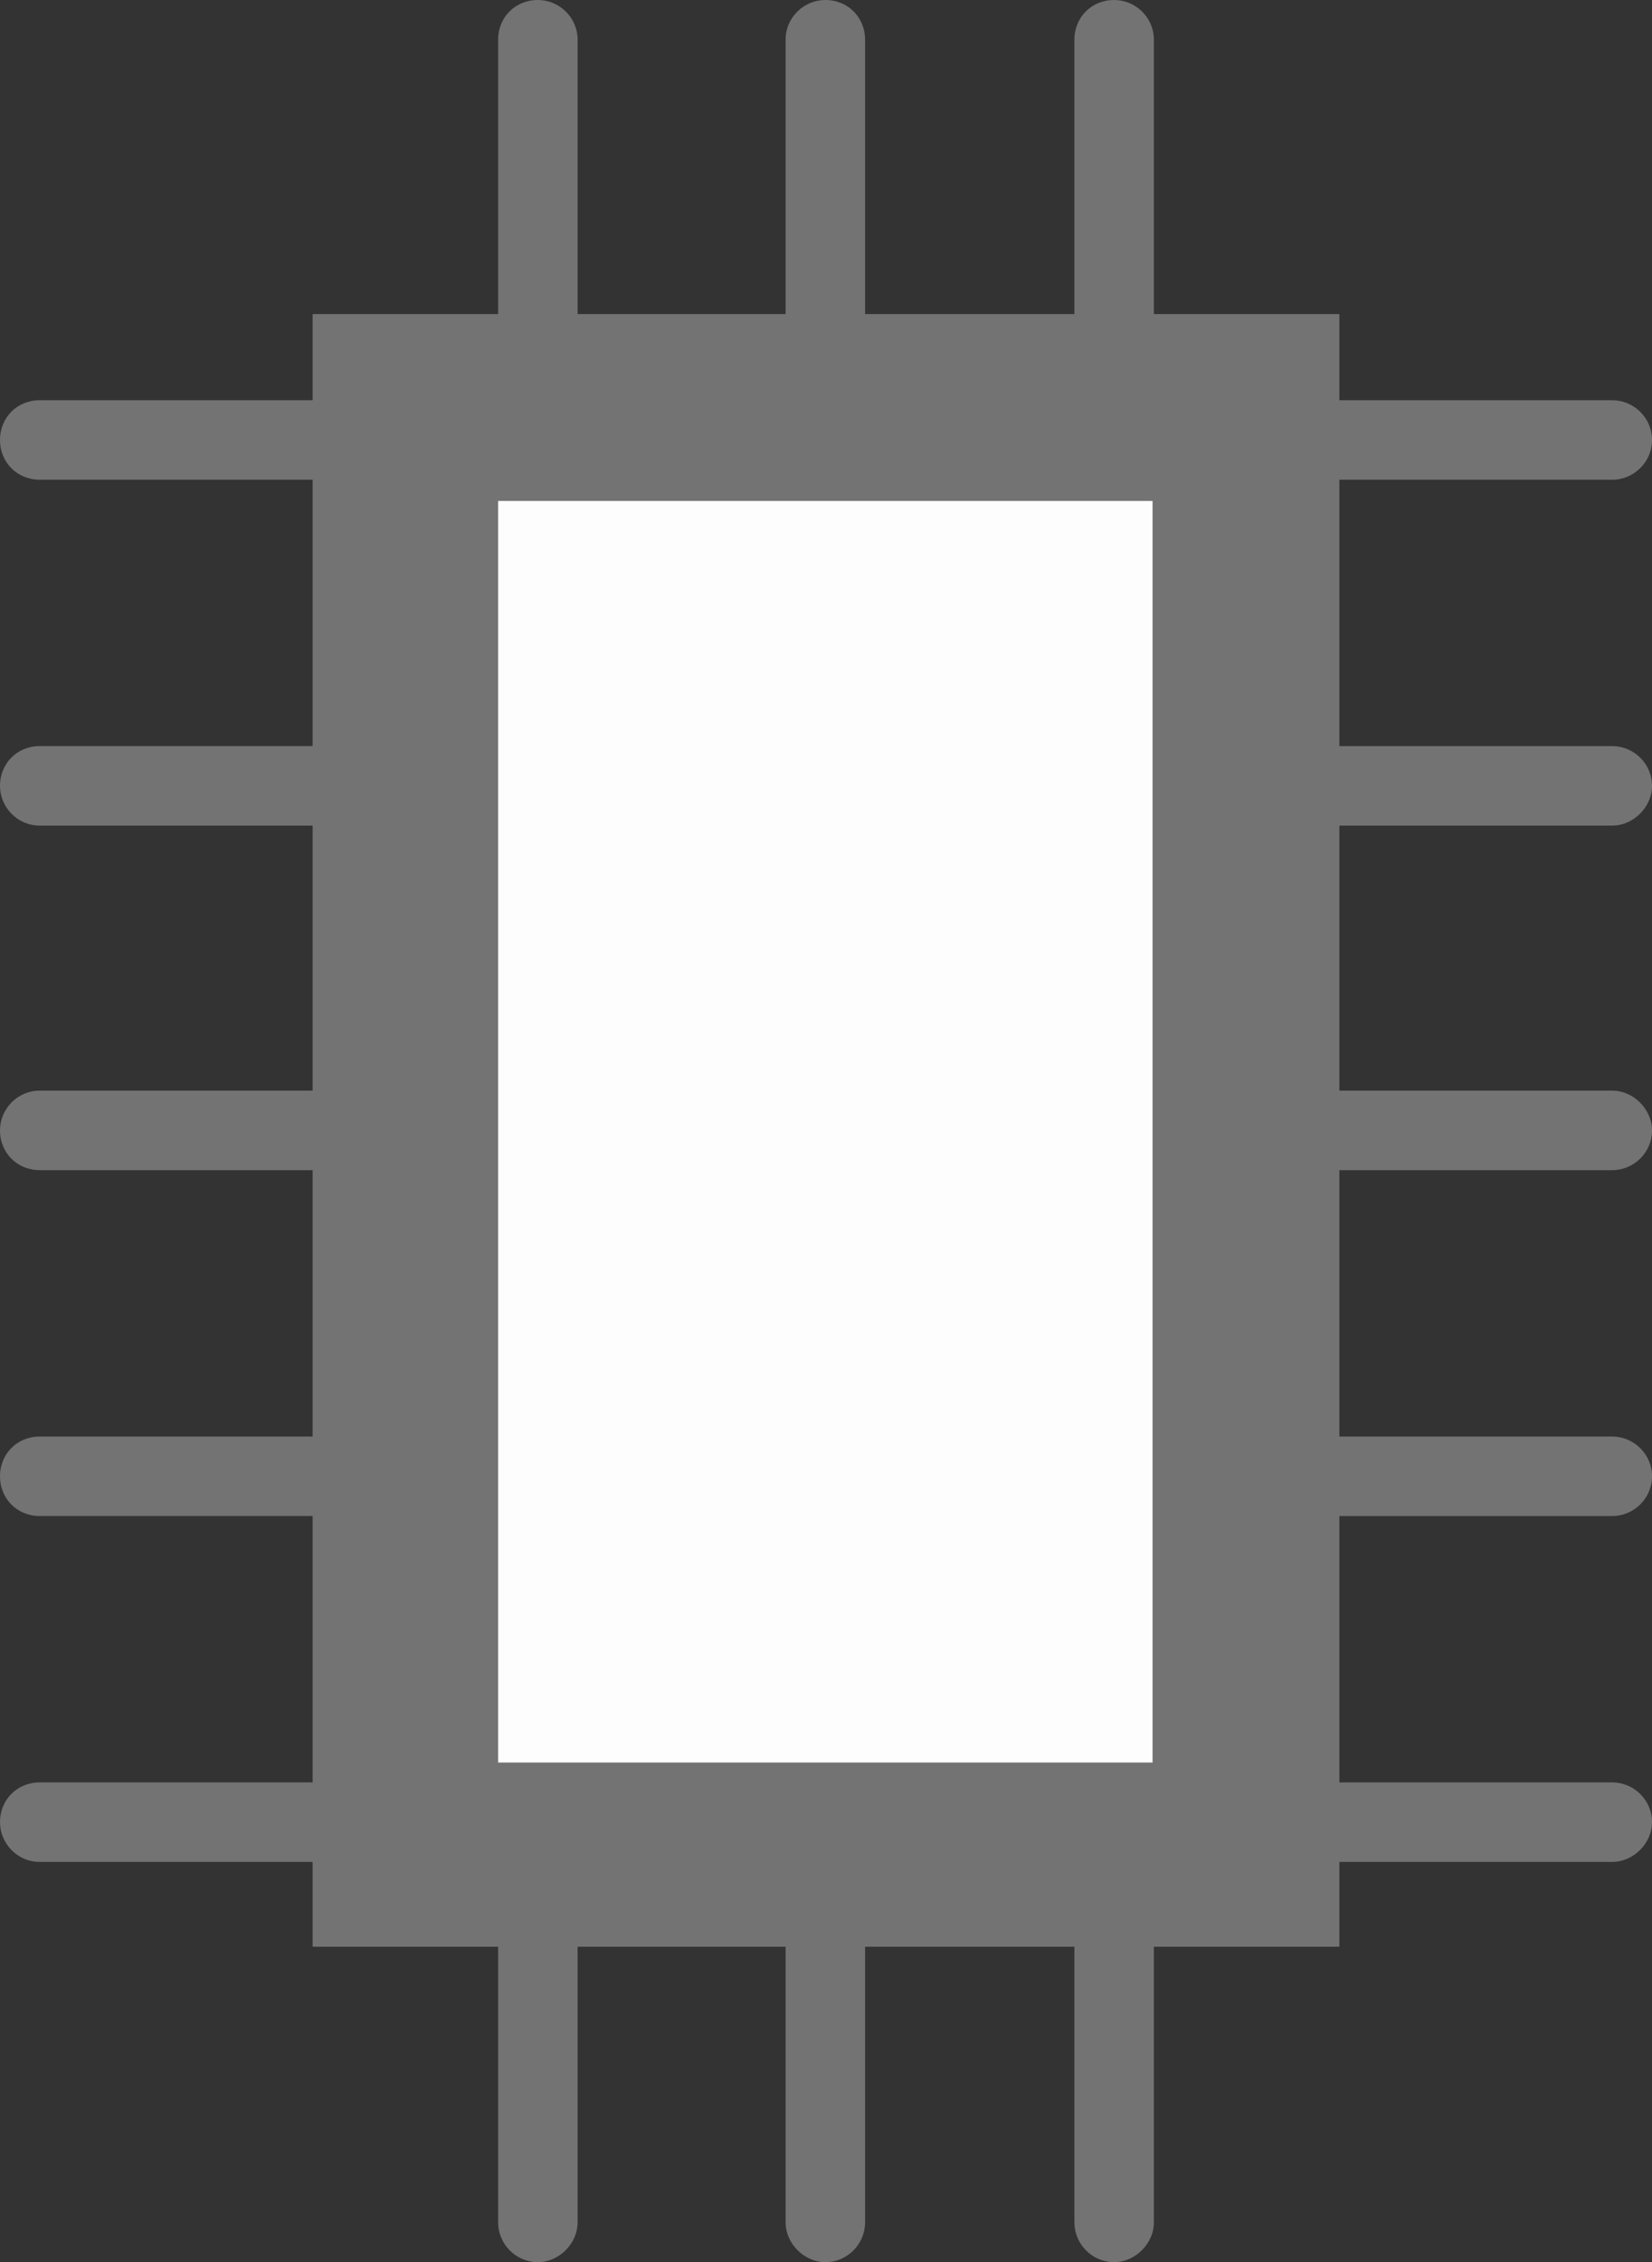
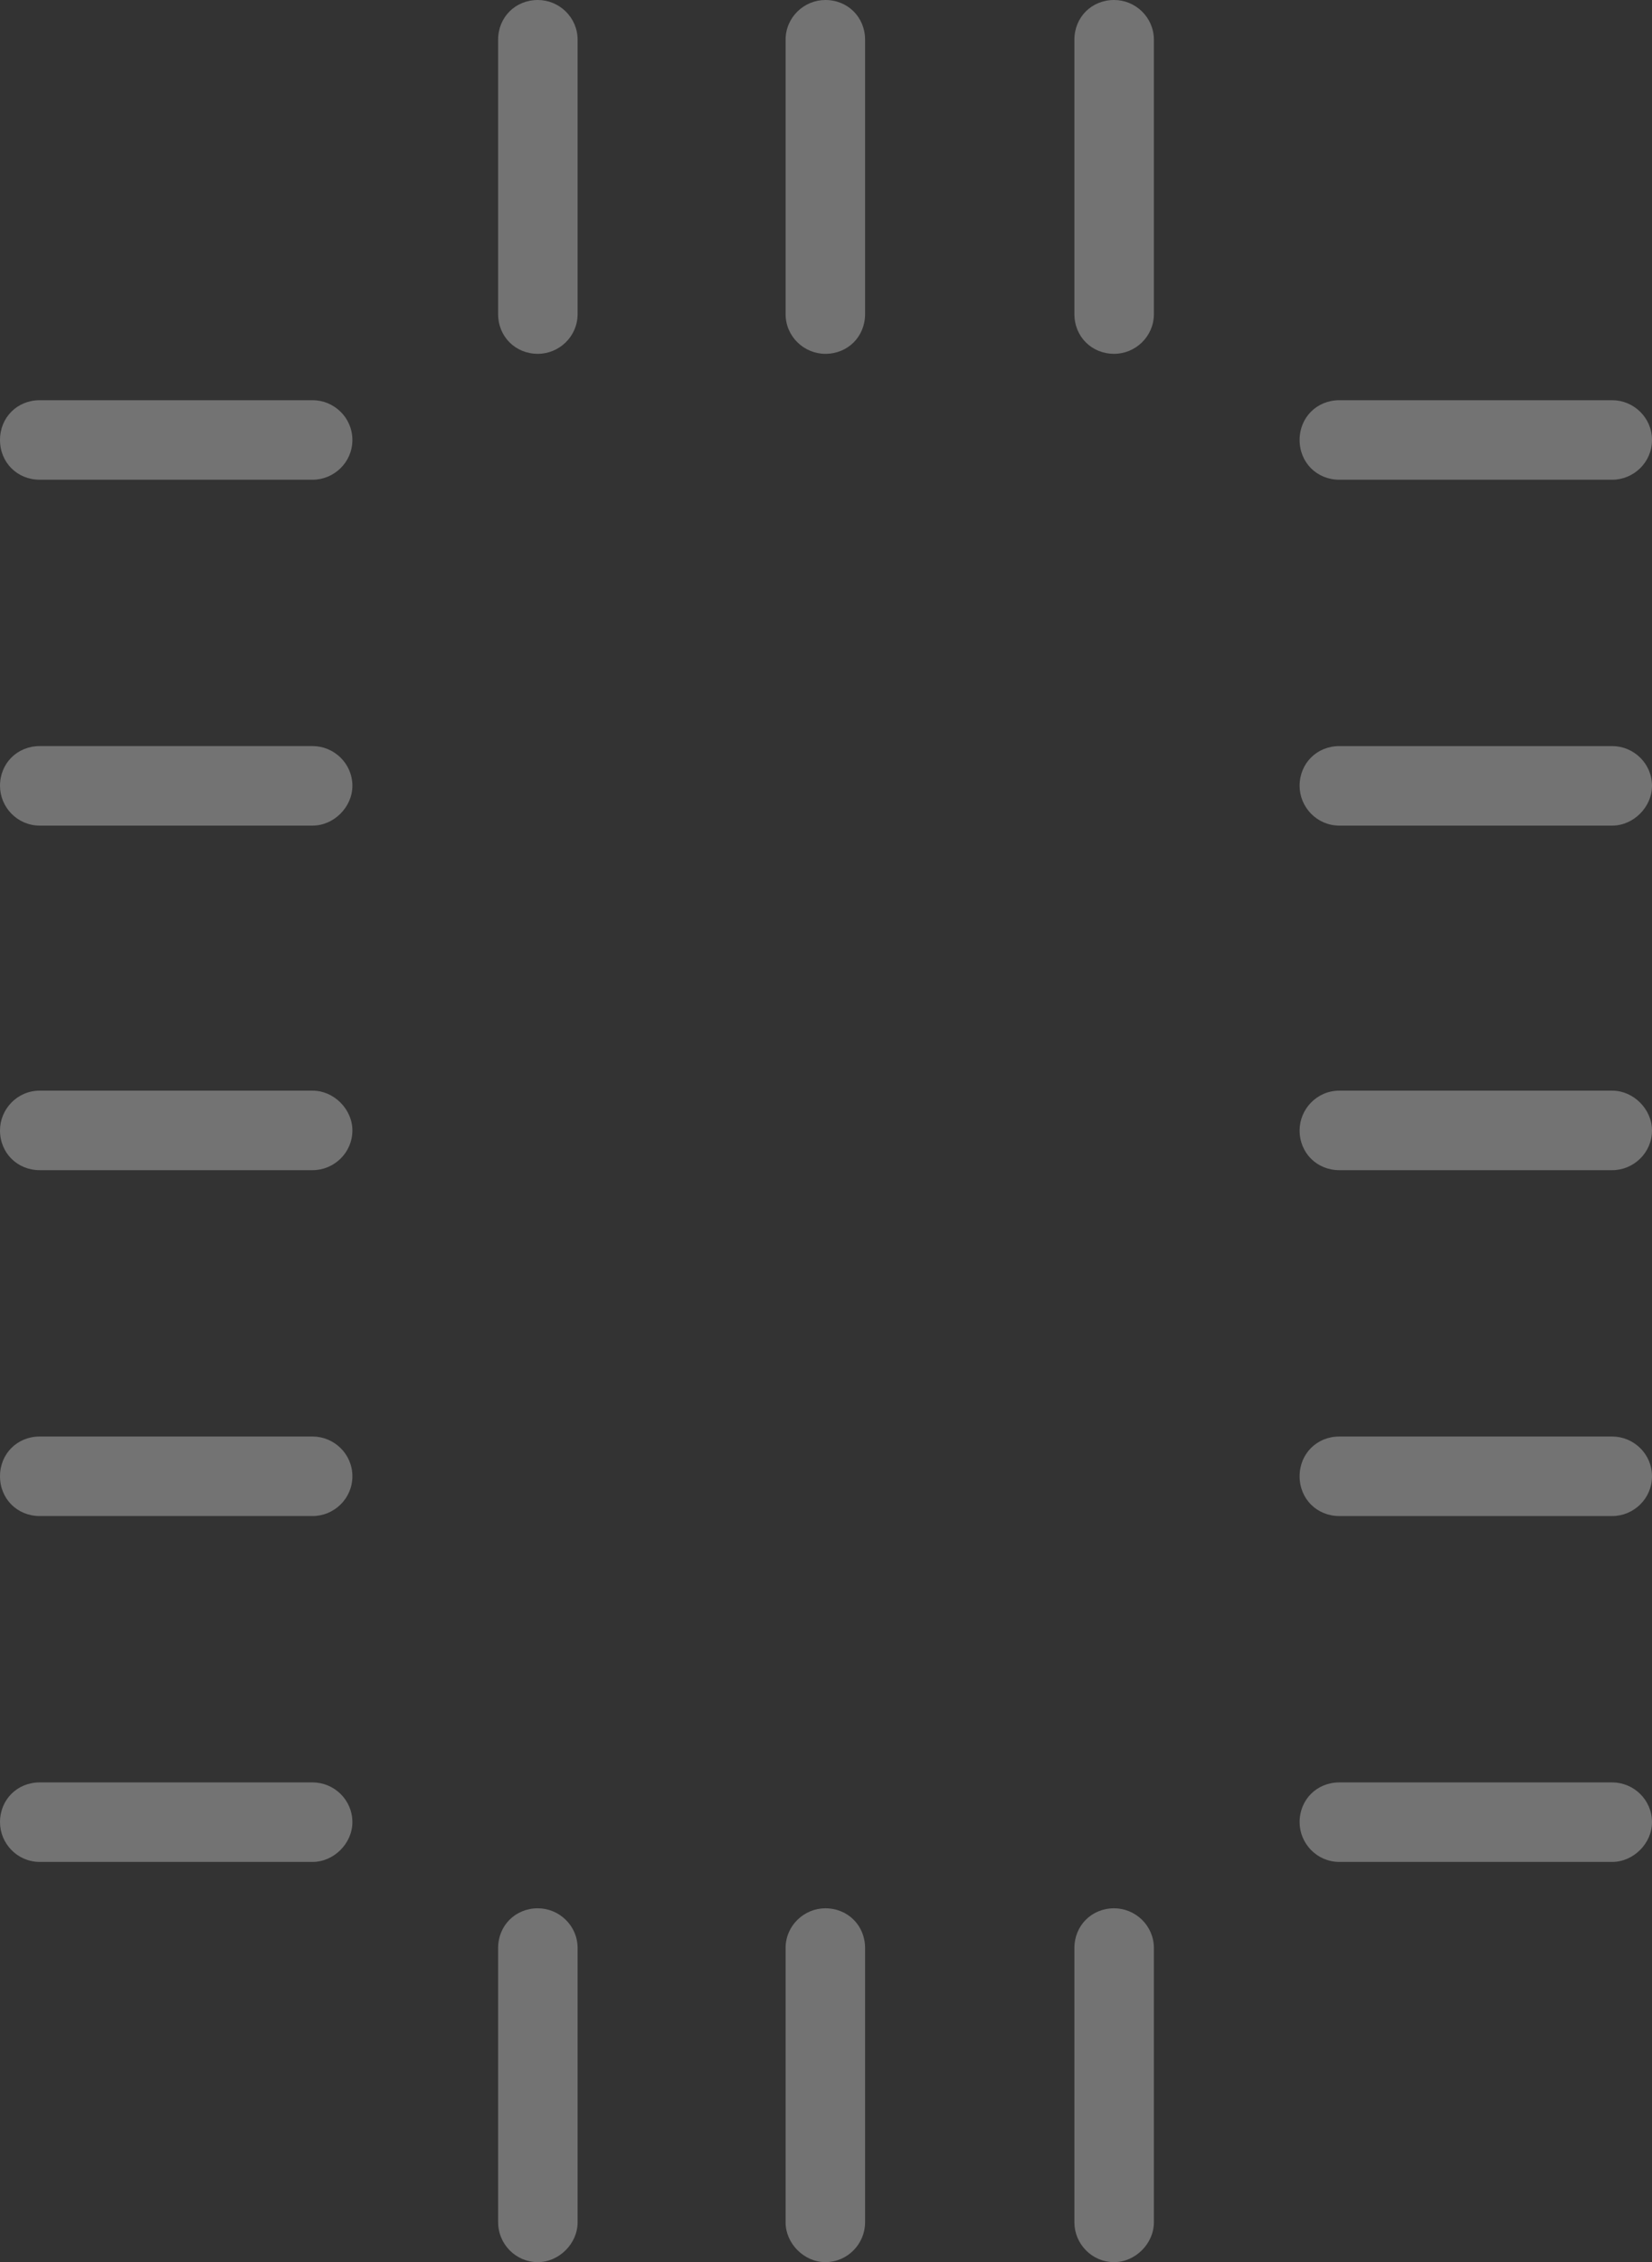
<svg xmlns="http://www.w3.org/2000/svg" clip-rule="evenodd" fill="#000000" fill-rule="evenodd" height="1707" image-rendering="optimizeQuality" preserveAspectRatio="xMidYMid meet" shape-rendering="geometricPrecision" text-rendering="geometricPrecision" version="1" viewBox="230.0 0.0 1247.0 1707.0" width="1247" zoomAndPan="magnify">
  <rect x="230.0" y="0.0" width="1247.0" height="1707.0" fill="#333333" stroke="none" />
  <g>
    <g>
      <g id="change1_1">
        <path d="M883 237c0,17 -13,30 -30,30 -16,0 -30,-13 -30,-30l0 -207c0,-17 14,-30 30,-30 17,0 30,13 30,30l0 207zm564 65c16,0 30,13 30,30 0,17 -14,30 -30,30l-206 0c-17,0 -30,-13 -30,-30 0,-17 13,-30 30,-30l206 0zm0 261c16,0 30,13 30,30 0,16 -14,30 -30,30l-206 0c-17,0 -30,-14 -30,-30 0,-17 13,-30 30,-30l206 0zm0 260c16,0 30,14 30,30 0,17 -14,30 -30,30l-206 0c-17,0 -30,-13 -30,-30 0,-16 13,-30 30,-30l206 0zm0 261c16,0 30,13 30,30 0,17 -14,30 -30,30l-206 0c-17,0 -30,-13 -30,-30 0,-17 13,-30 30,-30l206 0zm0 261c16,0 30,13 30,30 0,16 -14,30 -30,30l-206 0c-17,0 -30,-14 -30,-30 0,-17 13,-30 30,-30l206 0zm-564 332c0,16 -13,30 -30,30 -16,0 -30,-14 -30,-30l0 -207c0,-17 14,-30 30,-30 17,0 30,13 30,30l0 207zm218 0c0,16 -14,30 -30,30 -17,0 -30,-14 -30,-30l0 -207c0,-17 13,-30 30,-30 16,0 30,13 30,30l0 207zm-435 0c0,16 -14,30 -30,30 -17,0 -30,-14 -30,-30l0 -207c0,-17 13,-30 30,-30 16,0 30,13 30,30l0 207zm-200 -1375c16,0 30,13 30,30 0,17 -14,30 -30,30l-206 0c-17,0 -30,-13 -30,-30 0,-17 13,-30 30,-30l206 0zm0 261c16,0 30,13 30,30 0,16 -14,30 -30,30l-206 0c-17,0 -30,-14 -30,-30 0,-17 13,-30 30,-30l206 0zm0 260c16,0 30,14 30,30 0,17 -14,30 -30,30l-206 0c-17,0 -30,-13 -30,-30 0,-16 13,-30 30,-30l206 0zm0 261c16,0 30,13 30,30 0,17 -14,30 -30,30l-206 0c-17,0 -30,-13 -30,-30 0,-17 13,-30 30,-30l206 0zm635 -847c0,17 -14,30 -30,30 -17,0 -30,-13 -30,-30l0 -207c0,-17 13,-30 30,-30 16,0 30,13 30,30l0 207zm-435 0c0,17 -14,30 -30,30 -17,0 -30,-13 -30,-30l0 -207c0,-17 13,-30 30,-30 16,0 30,13 30,30l0 207zm-200 1108c16,0 30,13 30,30 0,16 -14,30 -30,30l-206 0c-17,0 -30,-14 -30,-30 0,-17 13,-30 30,-30l206 0z" fill="#737373" fill-rule="nonzero" />
      </g>
      <g id="change2_1">
-         <path d="M466 237H1241V1469H466z" fill="#737373" />
-       </g>
+         </g>
      <g id="change3_1">
-         <path d="M606 378H1100V1330H606z" fill="#fdfdfd" />
-       </g>
+         </g>
    </g>
  </g>
</svg>